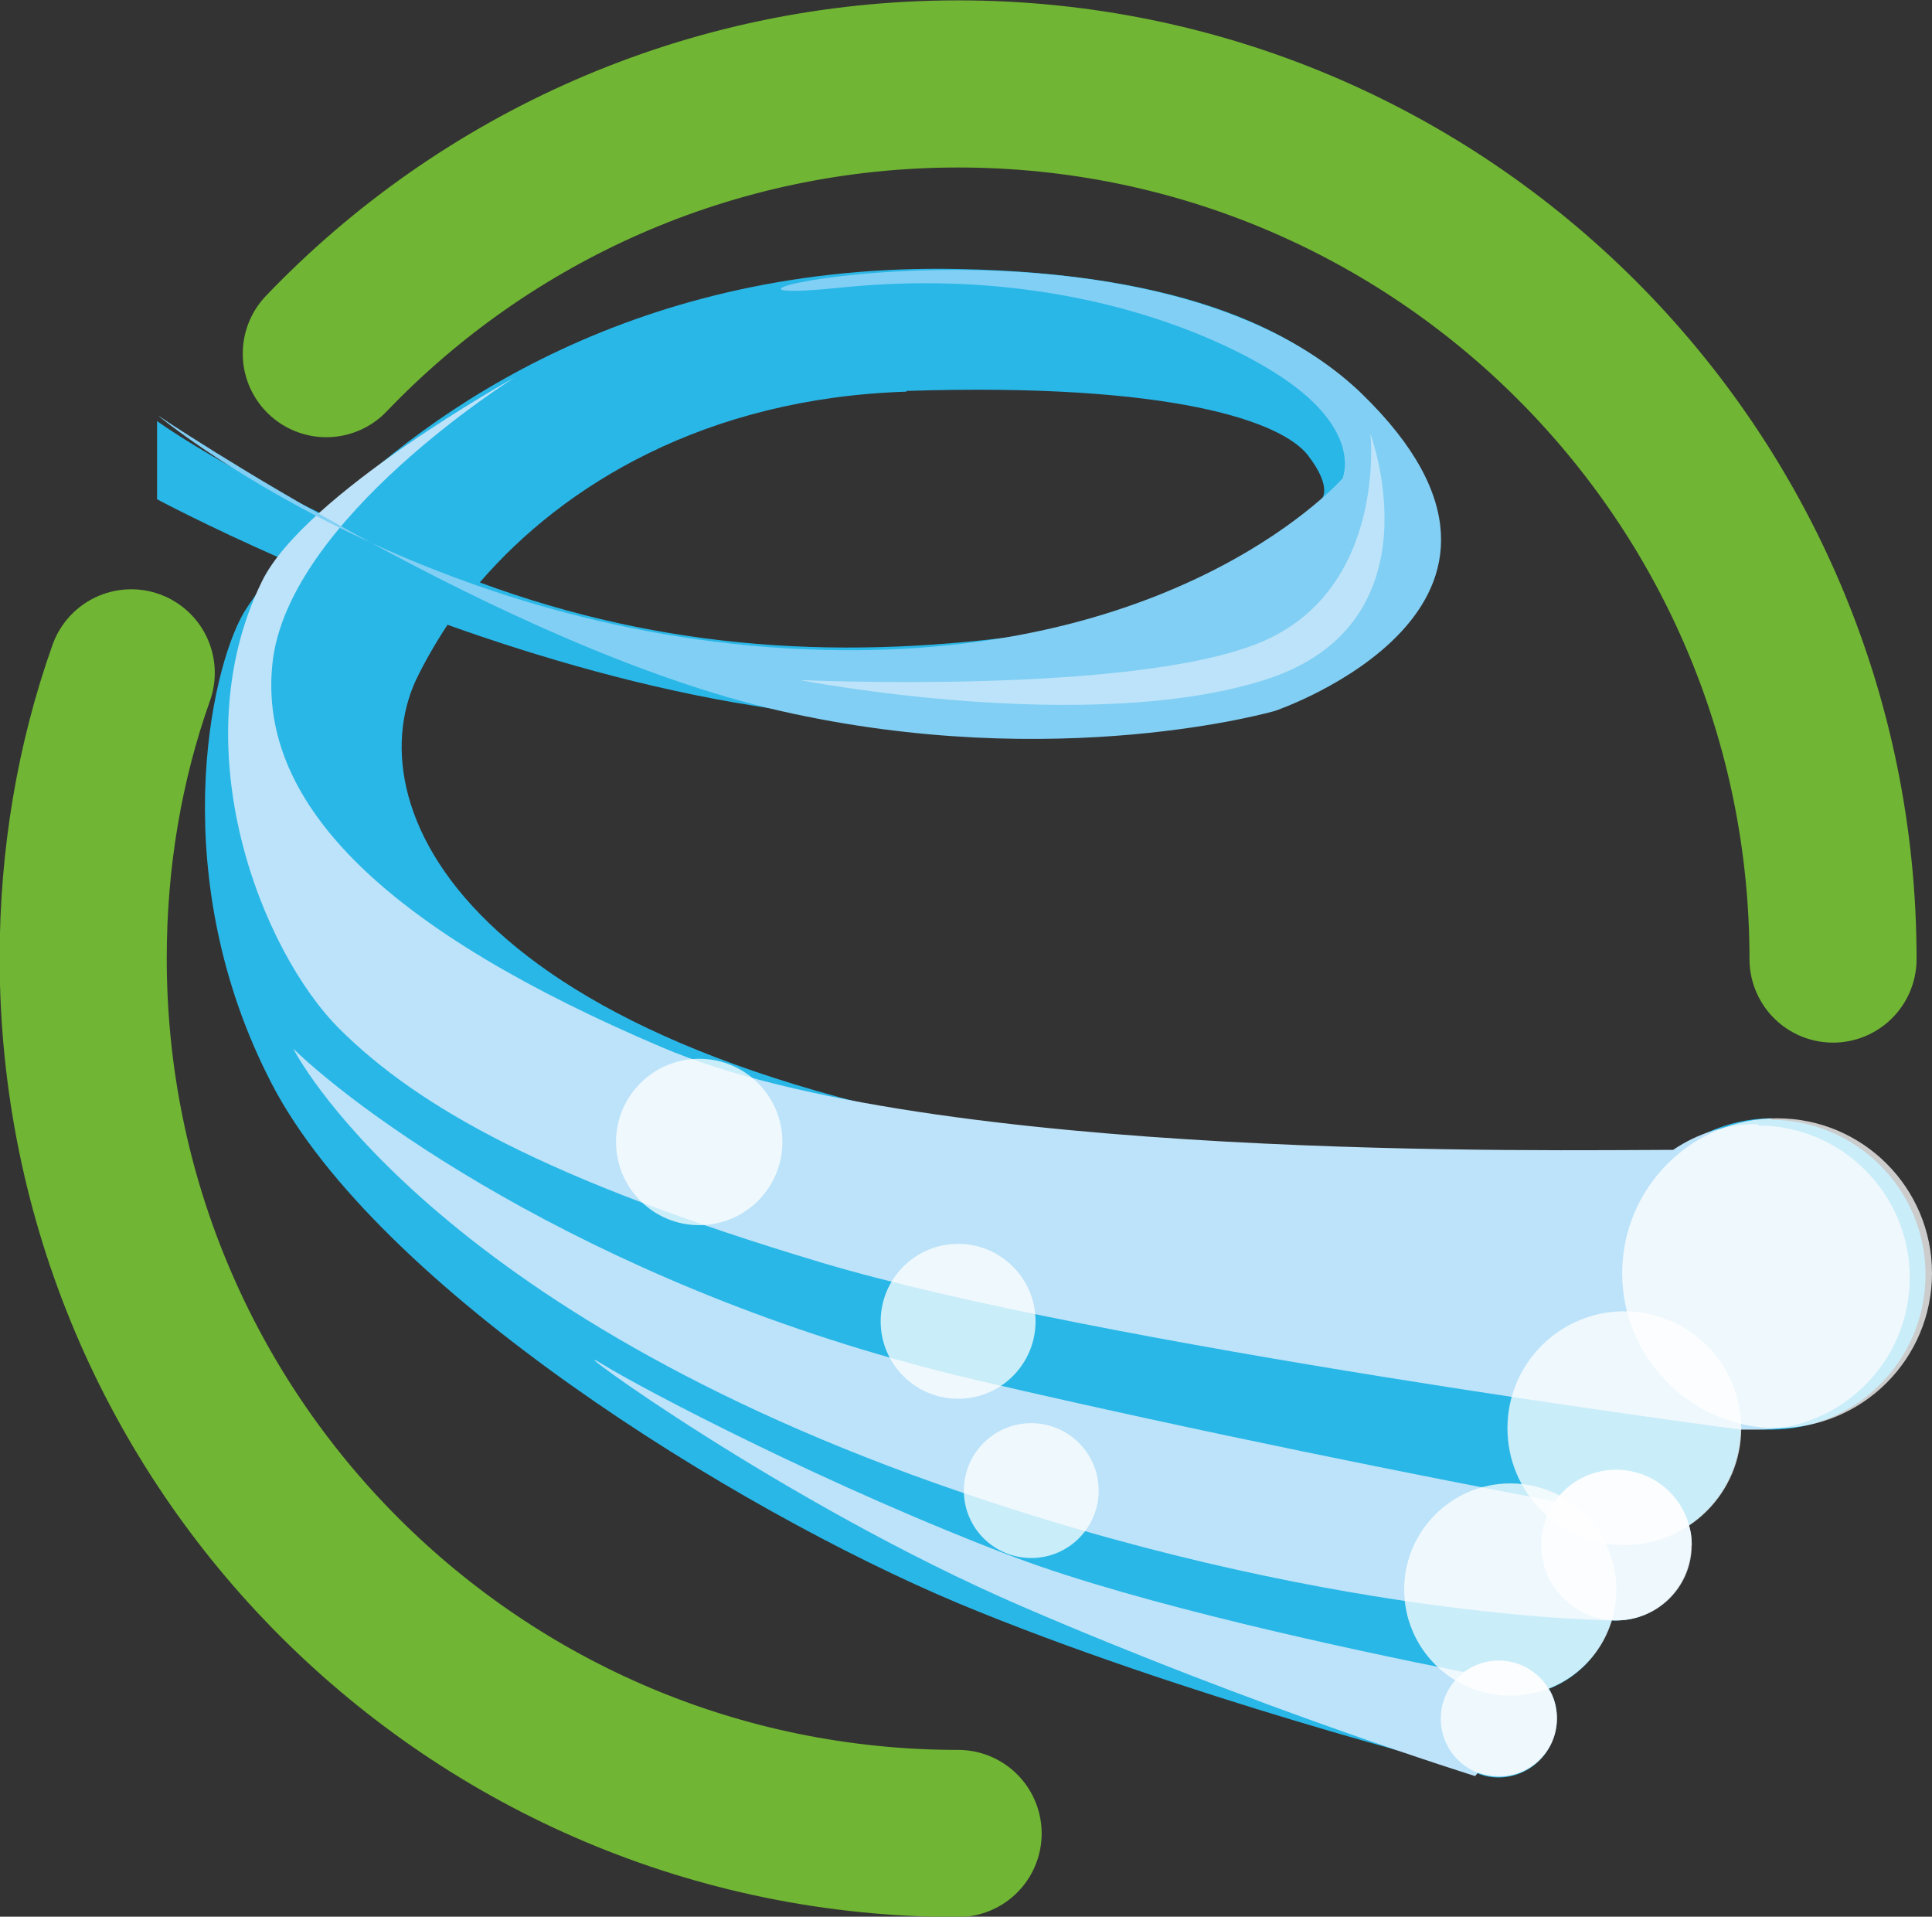
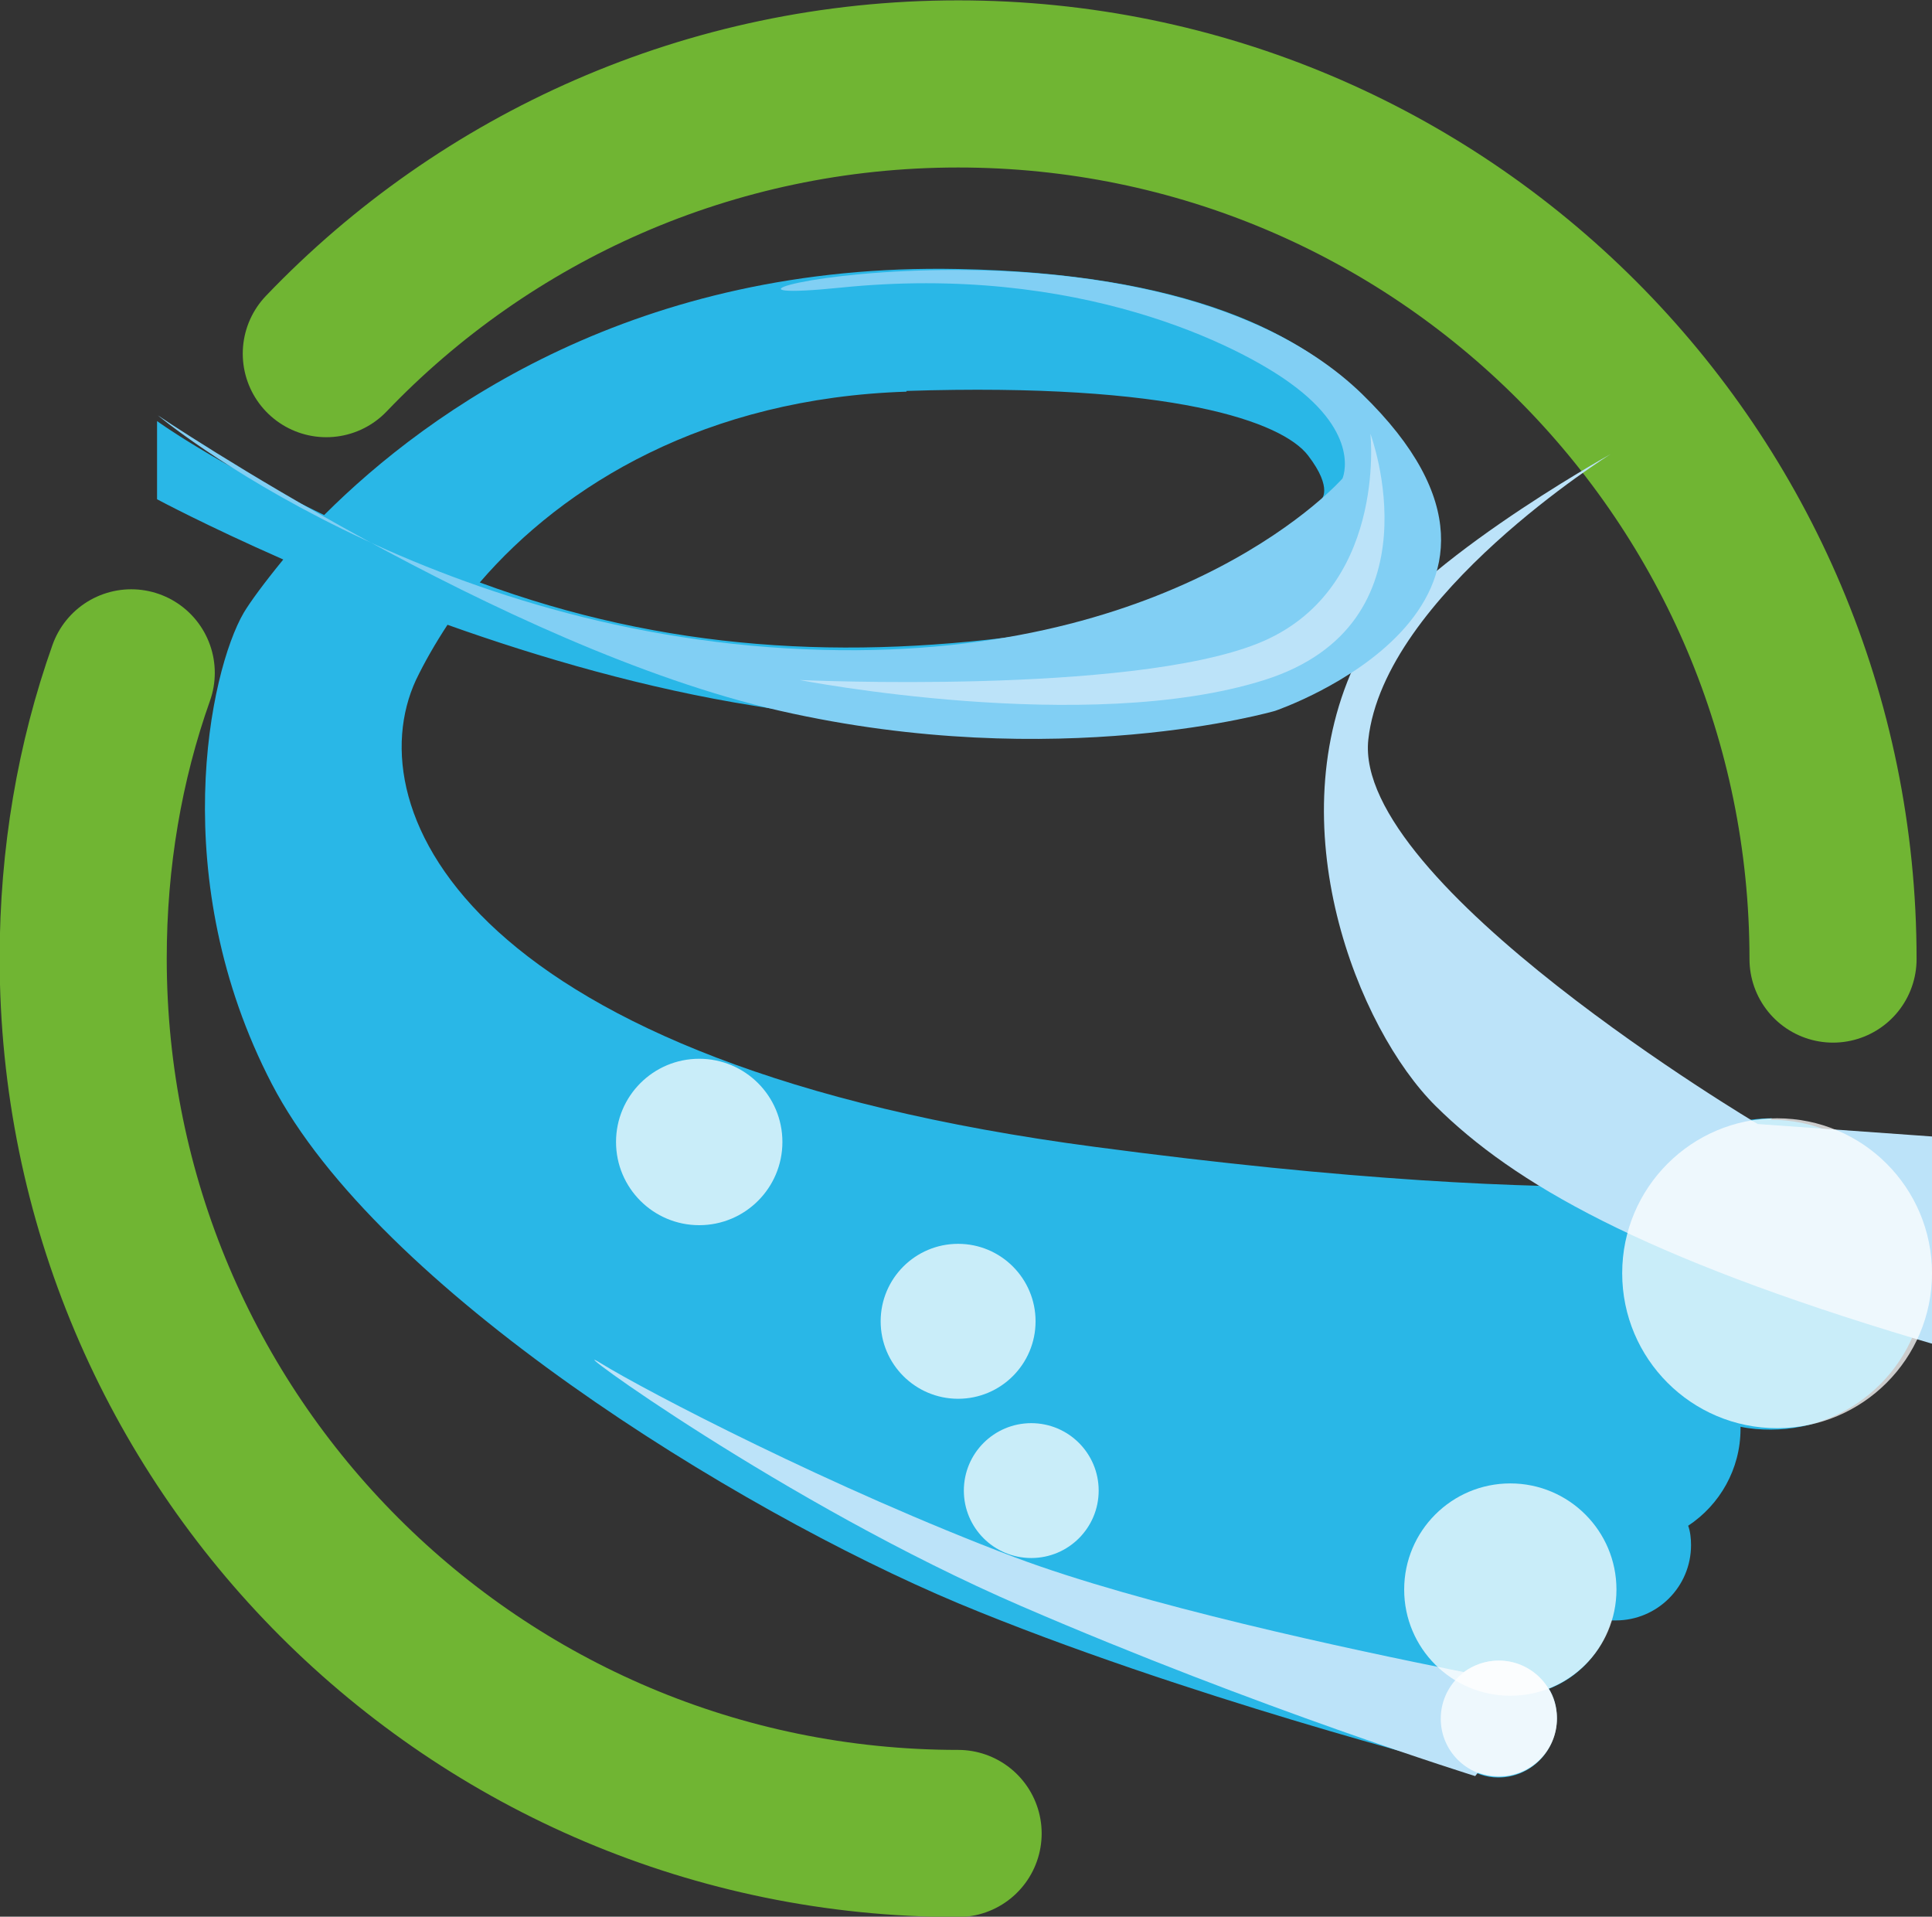
<svg xmlns="http://www.w3.org/2000/svg" viewBox="0 0 26.94 26.72">
  <rect x="0" y="0" width="26.94" height="26.72" fill="#333333" stroke="none" />
  <defs>
    <style>
      .cls-1 {
        isolation: isolate;
      }

      .cls-2 {
        fill: #bce3f9;
      }

      .cls-2, .cls-3, .cls-4, .cls-5 {
        stroke-width: 0px;
      }

      .cls-3 {
        fill: #29b7e7;
      }

      .cls-6 {
        fill: none;
        stroke: #70b533;
        stroke-linecap: round;
        stroke-linejoin: round;
        stroke-width: 2.33px;
      }

      .cls-4 {
        fill: #81cff4;
      }

      .cls-5 {
        fill: #fff;
        mix-blend-mode: overlay;
        opacity: .75;
      }
    </style>
  </defs>
  <g class="cls-1">
    <g id="_Слой_2" data-name="Слой 2">
      <g id="_Слой_1-2" data-name="Слой 1">
        <g>
          <path class="cls-6" d="M4.55,4.93c2.22-2.32,5.35-3.76,8.81-3.76,6.74,0,12.2,5.46,12.2,12.2" />
          <path class="cls-6" d="M13.36,25.56c-6.74,0-12.2-5.46-12.2-12.2,0-1.4.23-2.74.67-3.98" />
          <g>
            <path class="cls-3" d="M24.71,15.59c-.74,0-1.4.38-1.79.95-1.66.03-4.1-.08-7.64-.55-8.75-1.15-10.32-4.69-9.48-6.51.12-.25.27-.51.44-.77,1.29.46,2.77.89,4.28,1.13,4.27.7,8.78-.09,9.2-1.44.42-1.35-.06-4.53-6.36-4.65-4.47-.09-7.36,1.95-8.84,3.43-1.58-.76-2.33-1.31-2.33-1.31v1.09s.67.36,1.76.84c-.27.33-.46.59-.55.74-.48.82-1.09,3.72.39,6.57s6.45,5.93,9.57,7.24c3.12,1.3,7.05,2.3,7.05,2.3l.02-.02c.13.09.29.15.46.15.45,0,.81-.36.81-.81,0-.15-.04-.3-.12-.42.43-.16.76-.52.89-.96.02,0,.04,0,.06,0,.58,0,1.05-.47,1.05-1.05,0-.09-.01-.19-.04-.27.44-.29.73-.79.73-1.35,0-.01,0-.02,0-.03.14.03.28.04.42.04,1.2,0,2.16-.97,2.16-2.16s-.97-2.16-2.16-2.16ZM12.64,5.45c3.72-.12,5.24.43,5.6.9.36.47.18.62.18.62,0,0-.97,1.43-3.88,1.85-2.74.4-5.27.25-7.85-.7,1.17-1.36,3.15-2.57,5.95-2.66Z" />
-             <path class="cls-2" d="M24.51,15.67c-.44,0-.84.13-1.18.36-1.59,0-10.34.17-14.1-1.43s-5.65-3.35-5.43-5.36,3.38-3.98,3.38-3.98c0,0-2.94,1.63-3.53,2.85-1.13,2.31,0,5.16,1.09,6.24s2.87,2.1,6.71,3.25c3.84,1.15,12.82,2.33,12.82,2.33h0c.08,0,.16,0,.24,0,1.17,0,2.12-.95,2.12-2.12s-.95-2.12-2.12-2.12Z" />
-             <path class="cls-2" d="M23.59,21.54c0-.09-.01-.19-.04-.27h0s0,0,0,0c-.12-.45-.53-.78-1.02-.78-.35,0-.66.17-.85.44-1.84-.35-4.83-.94-8.02-1.68-5.21-1.21-8.6-3.69-9.57-4.63,0,0,1.76,3.51,8.96,6.06,5.4,1.91,9.48,1.91,9.48,1.91h0c.58,0,1.05-.47,1.05-1.05Z" />
+             <path class="cls-2" d="M24.51,15.67s-5.65-3.35-5.43-5.36,3.38-3.98,3.38-3.98c0,0-2.94,1.63-3.53,2.85-1.13,2.31,0,5.16,1.09,6.24s2.87,2.1,6.71,3.25c3.84,1.15,12.82,2.33,12.82,2.33h0c.08,0,.16,0,.24,0,1.17,0,2.12-.95,2.12-2.12s-.95-2.12-2.12-2.12Z" />
            <path class="cls-2" d="M21.59,23.54h0s0,0,0,0c-.14-.23-.4-.39-.69-.39-.18,0-.35.06-.49.16-1.61-.32-4.5-.94-6.26-1.6-2.54-.96-5.15-2.32-5.78-2.71-.64-.39,2.56,1.96,5.87,3.39s6.33,2.37,6.33,2.37l.04-.05c.09.03.18.05.29.05.45,0,.81-.36.81-.81,0-.15-.04-.3-.12-.42Z" />
            <path class="cls-4" d="M2.2,5.79s3.75,3.13,9.28,3.27c5.04.13,7.24-2.39,7.24-2.39,0,0,.27-.61-.73-1.33-.7-.51-2.94-1.67-6.27-1.33s4.21-1.48,7.27,1.48c3.06,2.97-1.21,4.42-1.21,4.42,0,0-3.03.88-6.9,0S2.2,5.79,2.2,5.79Z" />
            <path class="cls-2" d="M19.11,6.06s.23,2.19-1.57,2.91-6.39.51-6.39.51c0,0,4.01.78,6.48,0s1.48-3.43,1.48-3.43Z" />
            <circle class="cls-5" cx="14.38" cy="20.78" r=".94" />
            <circle class="cls-5" cx="13.36" cy="18.42" r="1.08" />
            <circle class="cls-5" cx="9.75" cy="15.92" r="1.16" />
-             <circle class="cls-5" cx="22.65" cy="19.91" r="1.63" />
            <circle class="cls-5" cx="24.78" cy="17.75" r="2.16" />
-             <circle class="cls-5" cx="22.54" cy="21.54" r="1.05" />
            <circle class="cls-5" cx="20.9" cy="23.96" r=".81" />
            <circle class="cls-5" cx="21.06" cy="22.16" r="1.48" />
          </g>
        </g>
      </g>
    </g>
  </g>
</svg>